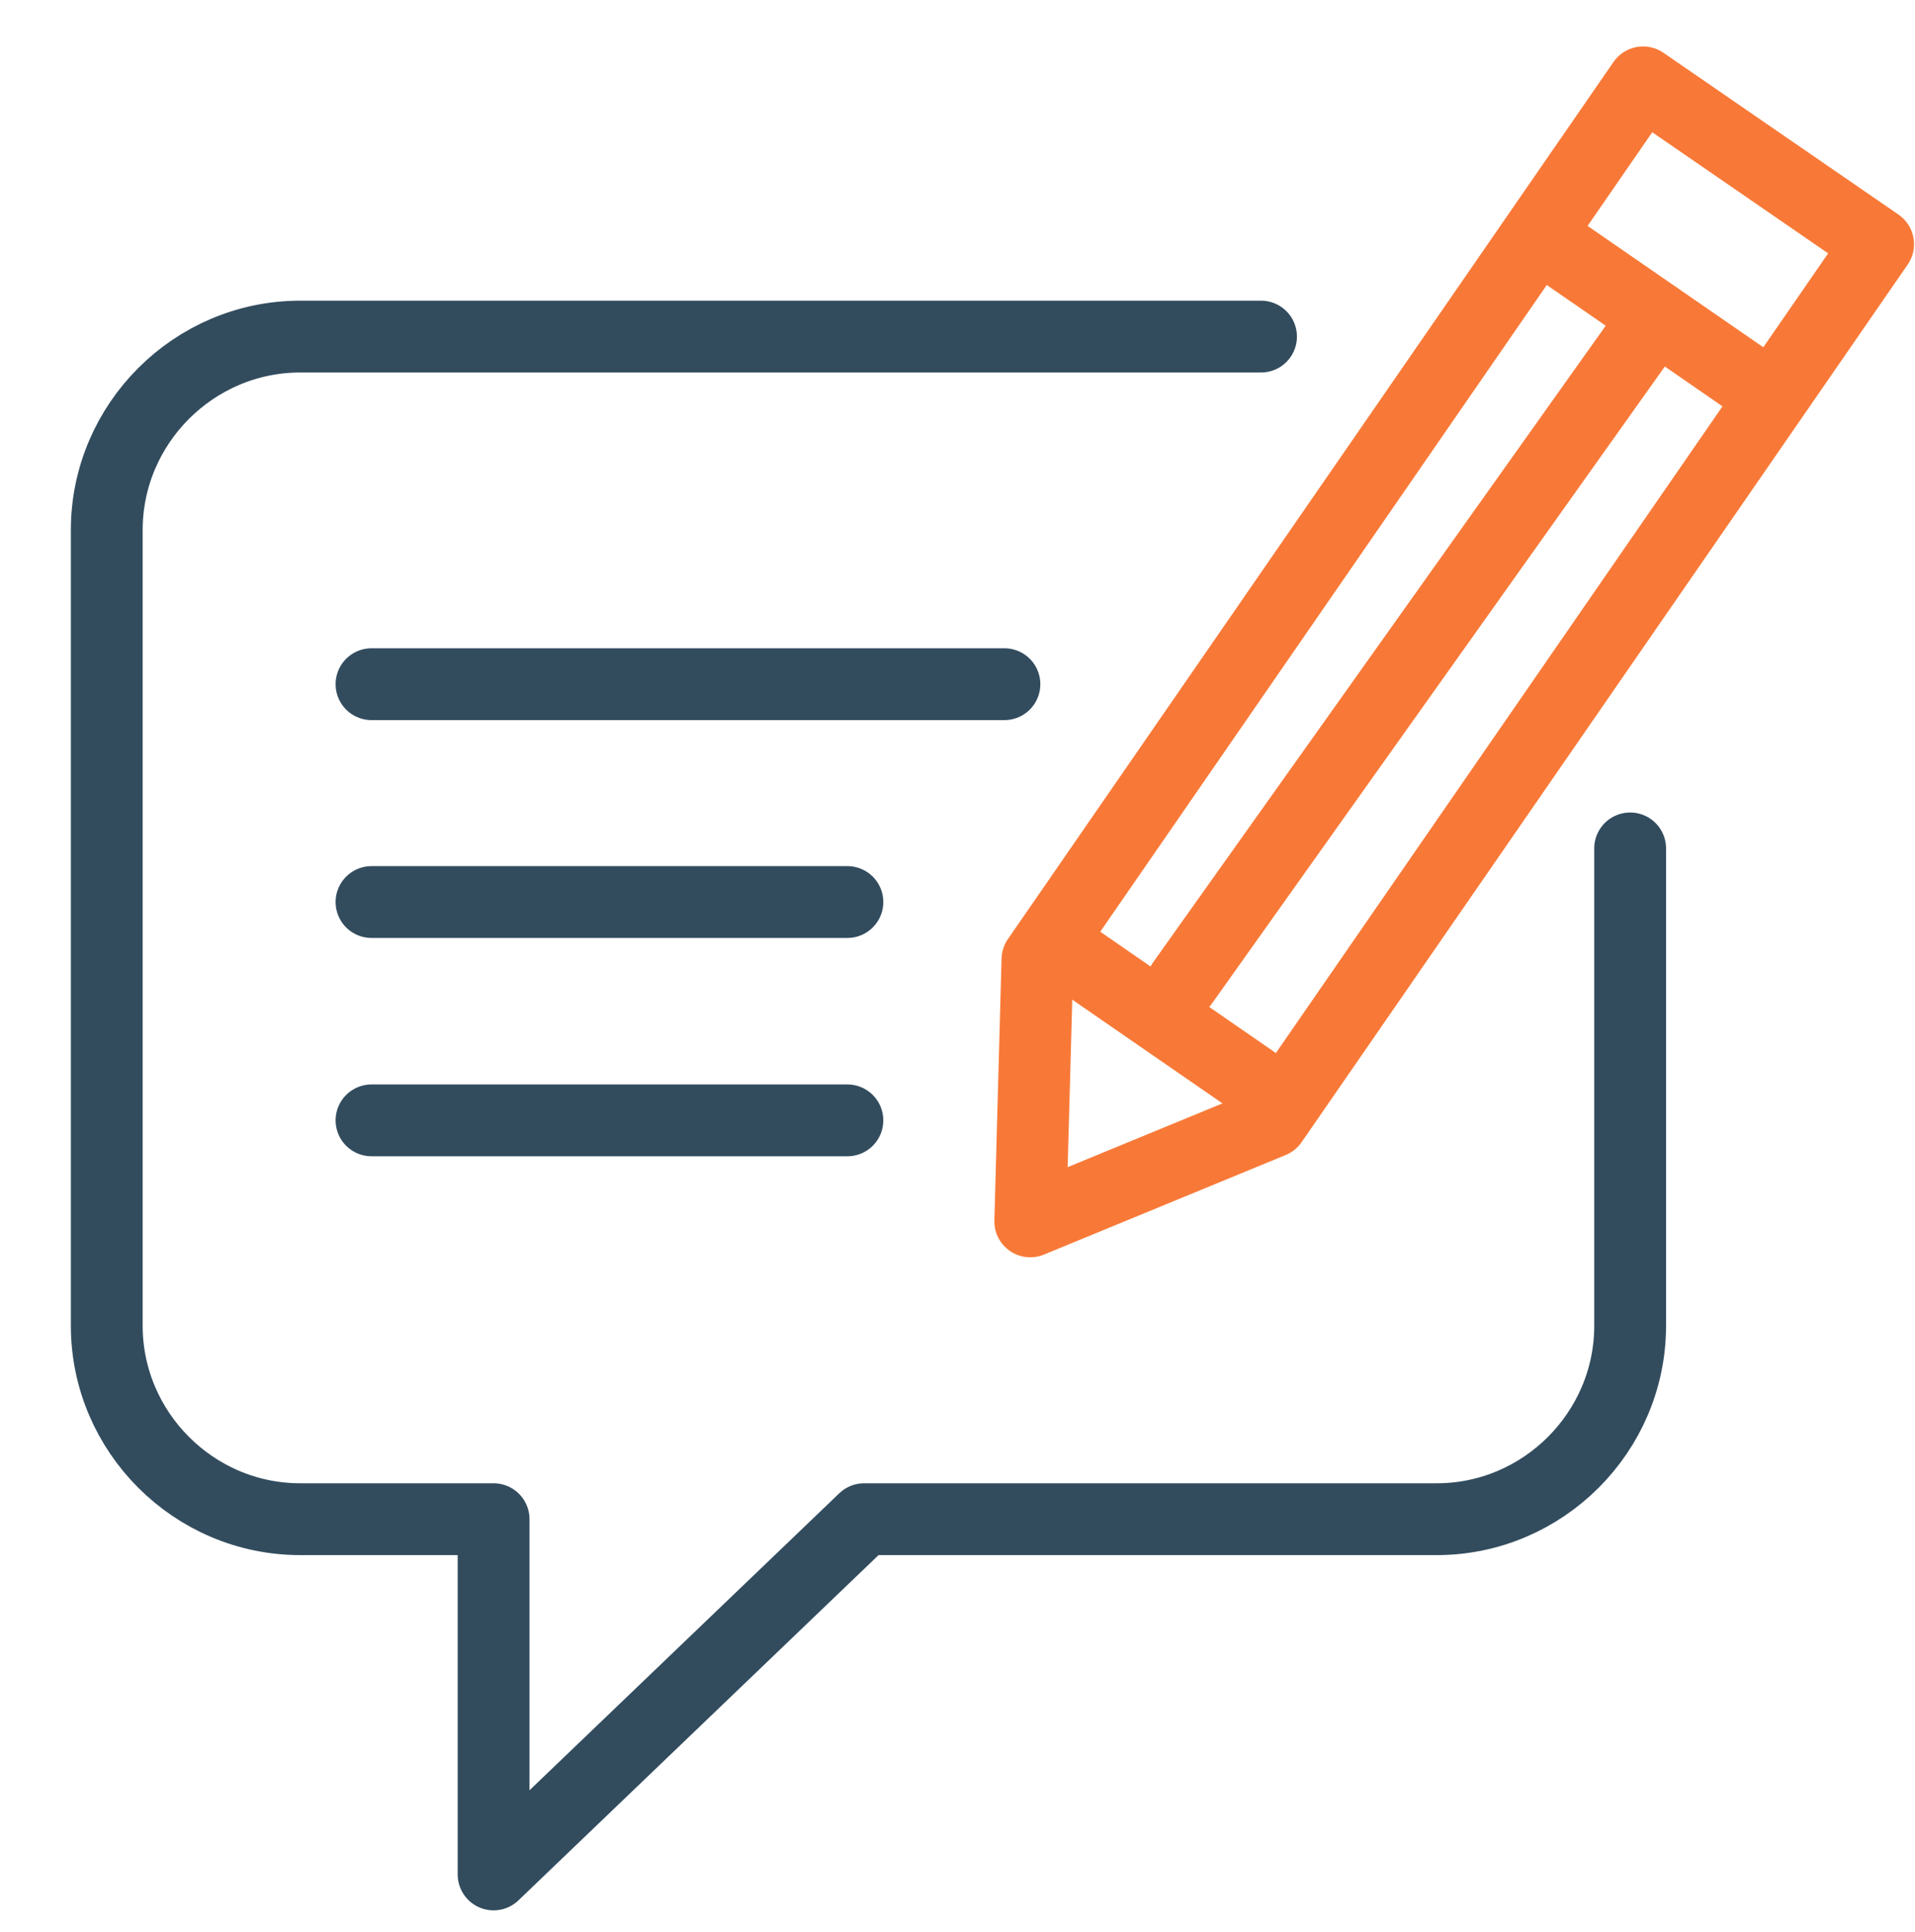
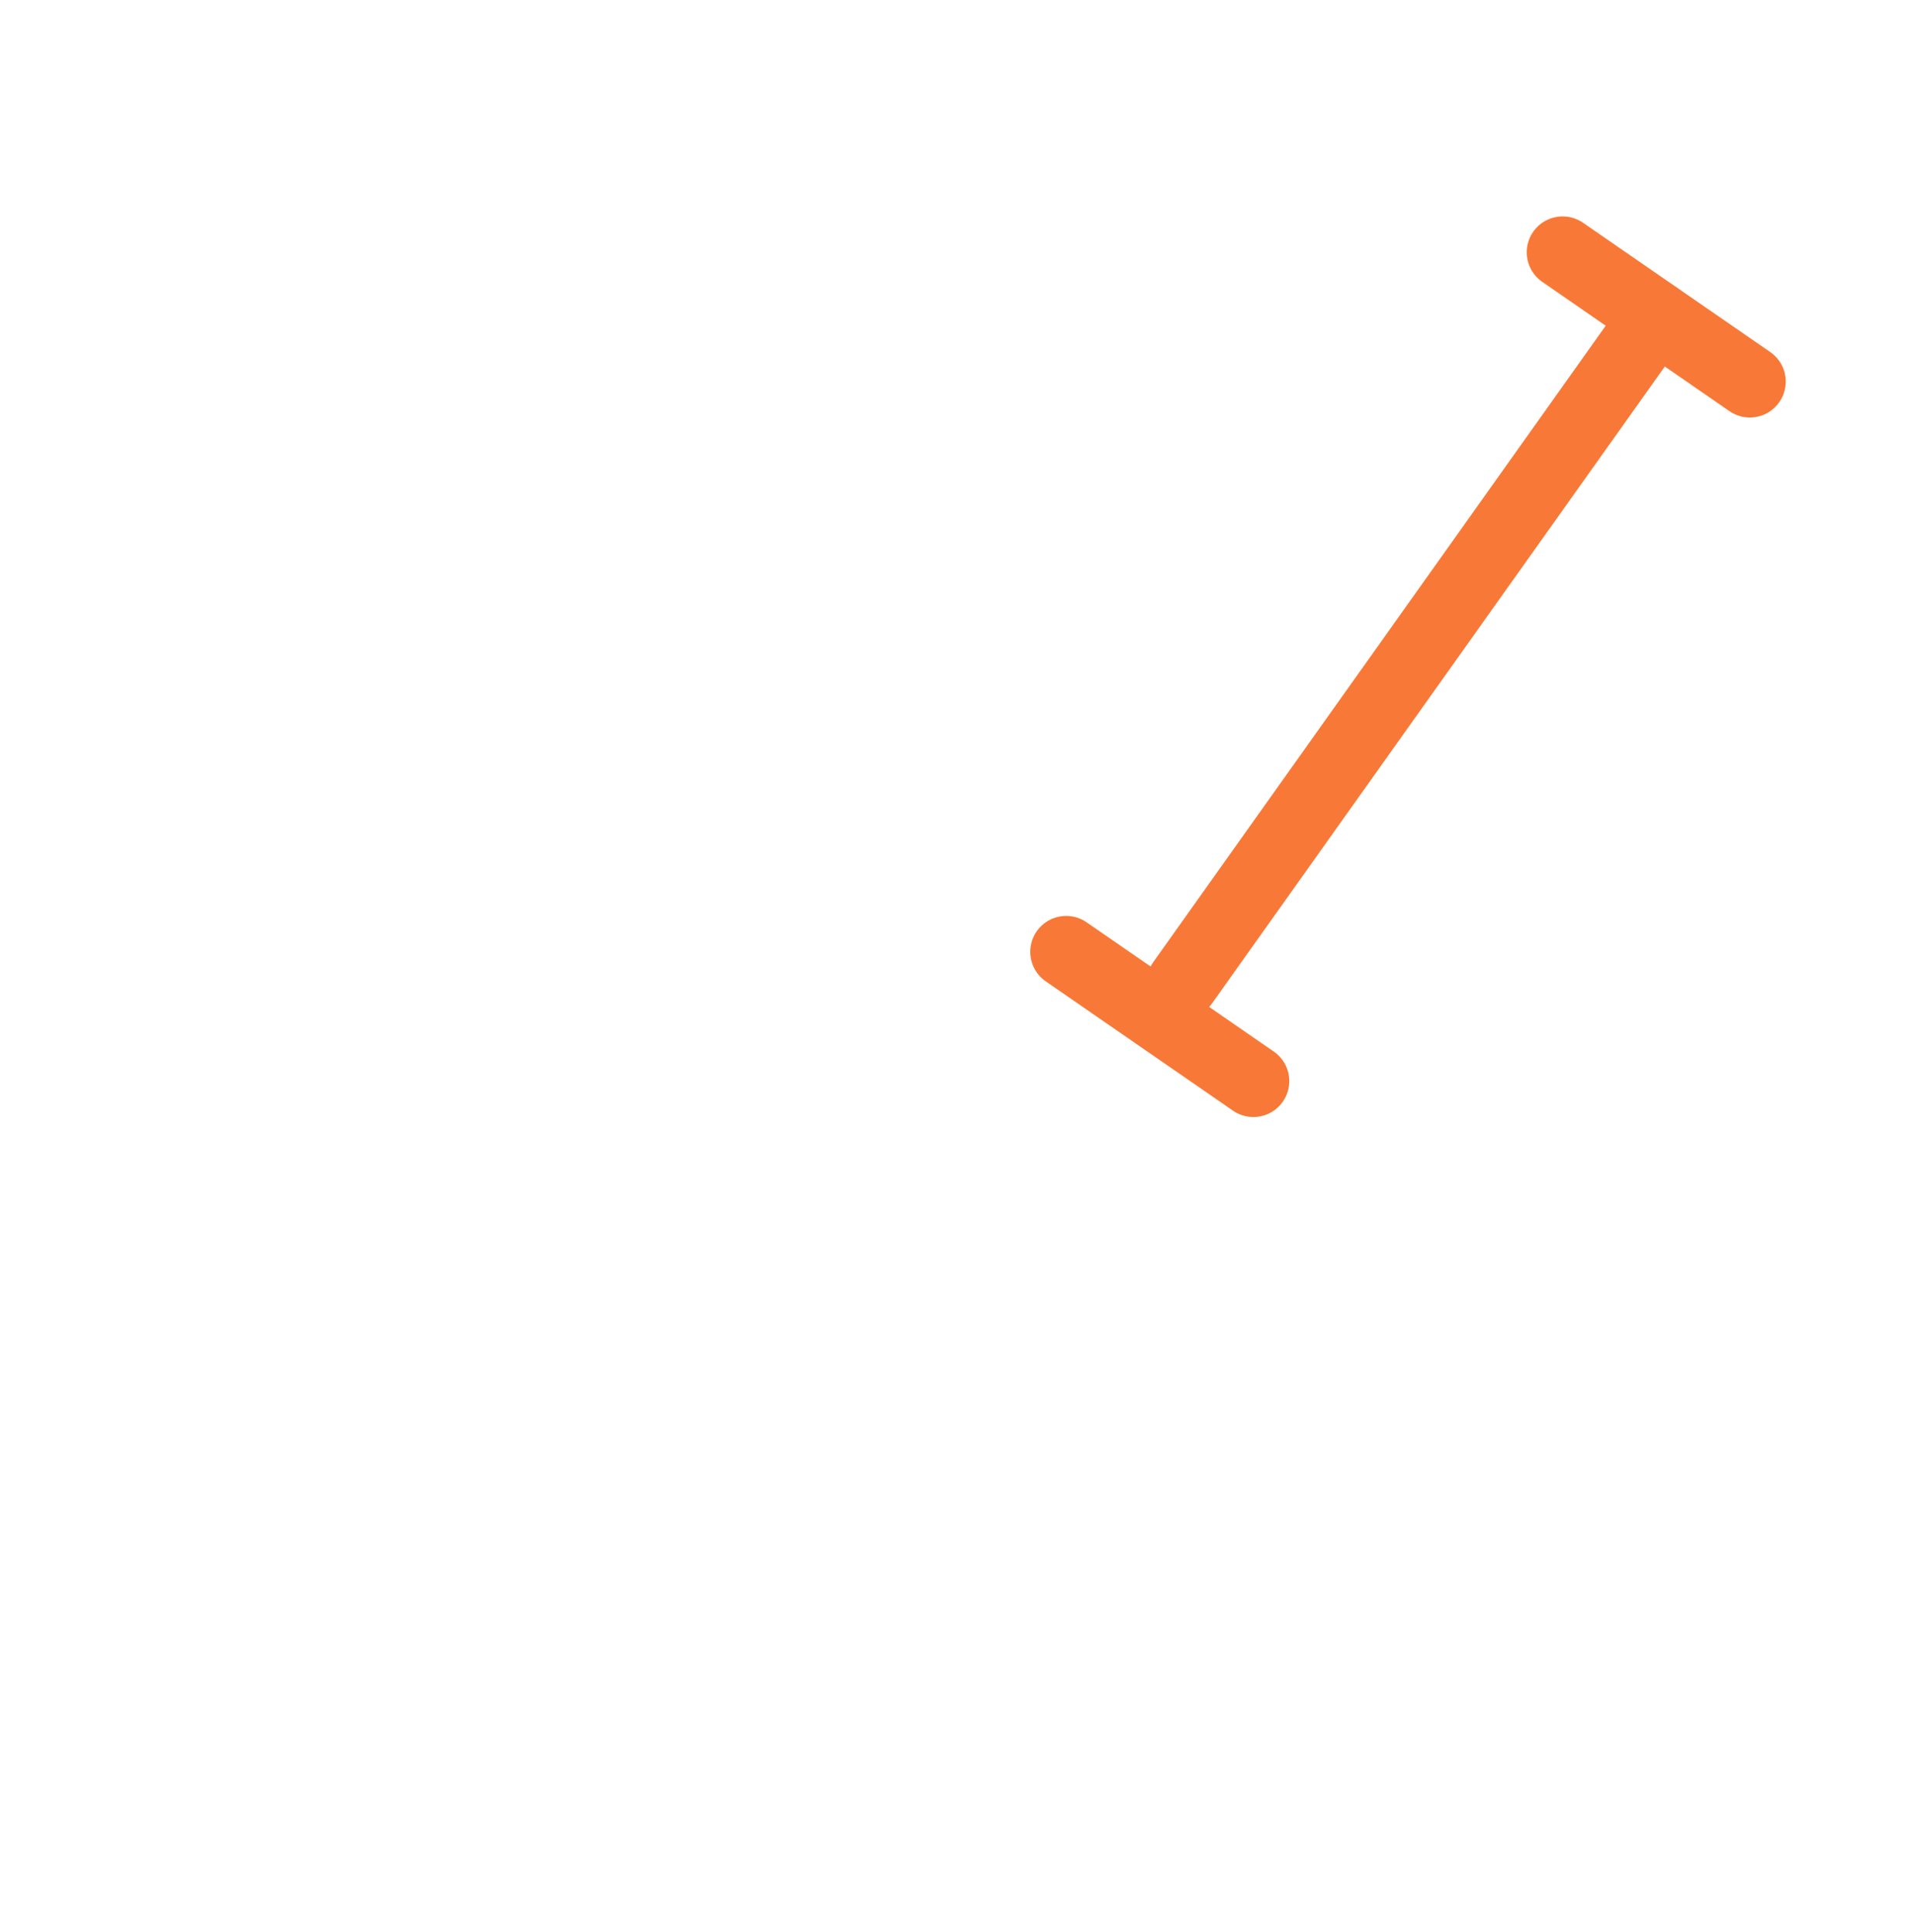
<svg xmlns="http://www.w3.org/2000/svg" id="Blog" width="40" height="40.36" viewBox="0 0 40 40.36">
  <defs>
    <style>.cls-1{stroke-width:1.5px;}.cls-1,.cls-2{stroke:#324c5e;}.cls-1,.cls-2,.cls-3{fill:none;stroke-linecap:round;stroke-linejoin:round;}.cls-2,.cls-3{stroke-width:1.5px;}.cls-3{stroke:#f87937;}</style>
  </defs>
-   <path class="cls-2" d="M26.34,7.03H6.27c-2.22,0-4.04,1.82-4.04,4.04v16.62c0,2.22,1.82,4.04,4.04,4.04h4.04v7.42l7.74-7.42h11.96c2.22,0,4.04-1.82,4.04-4.04v-9.97" />
-   <path class="cls-1" d="M7.76,14.29h13.22M7.76,18.84h9.94M7.76,23.4h9.94" />
-   <polygon class="cls-3" points="39.23 5.1 34.32 1.72 21.67 20.04 21.52 25.51 26.57 23.43 39.23 5.1 39.23 5.1" />
  <line class="cls-3" x1="32.64" y1="5.27" x2="36.55" y2="7.97" />
  <line class="cls-3" x1="24.7" y1="20.53" x2="34.59" y2="6.62" />
  <line class="cls-3" x1="22.27" y1="19.88" x2="26.18" y2="22.58" />
</svg>